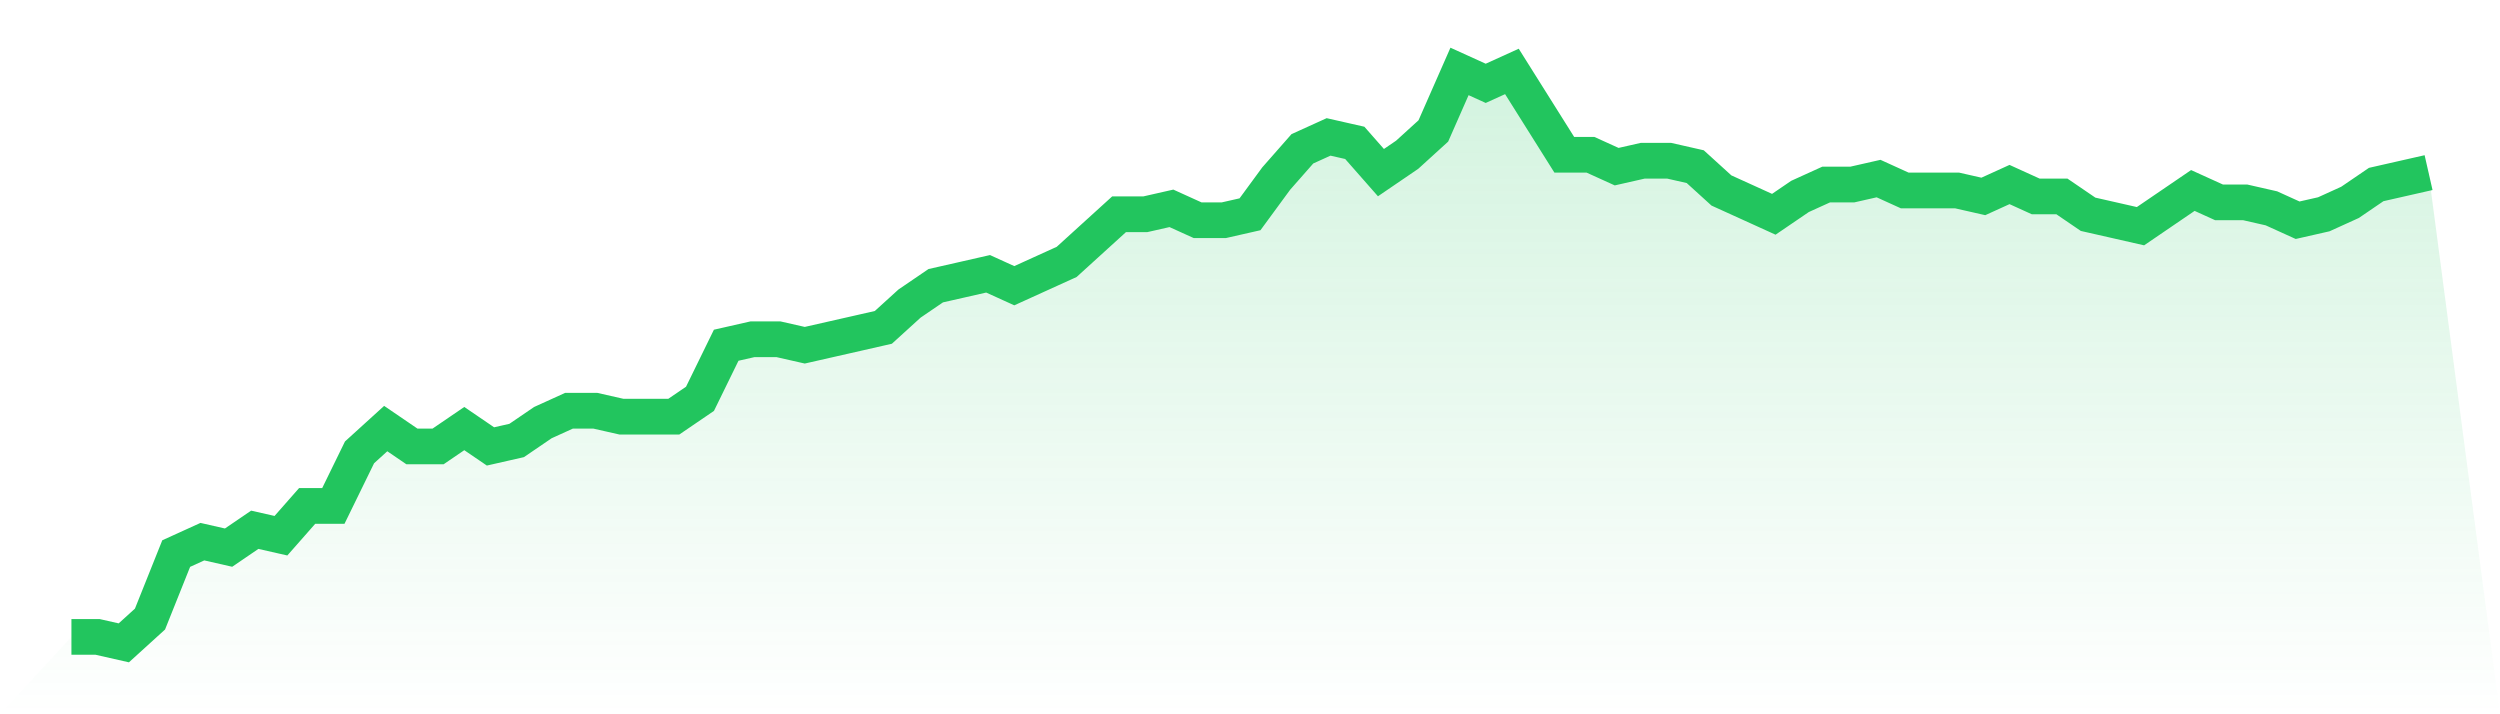
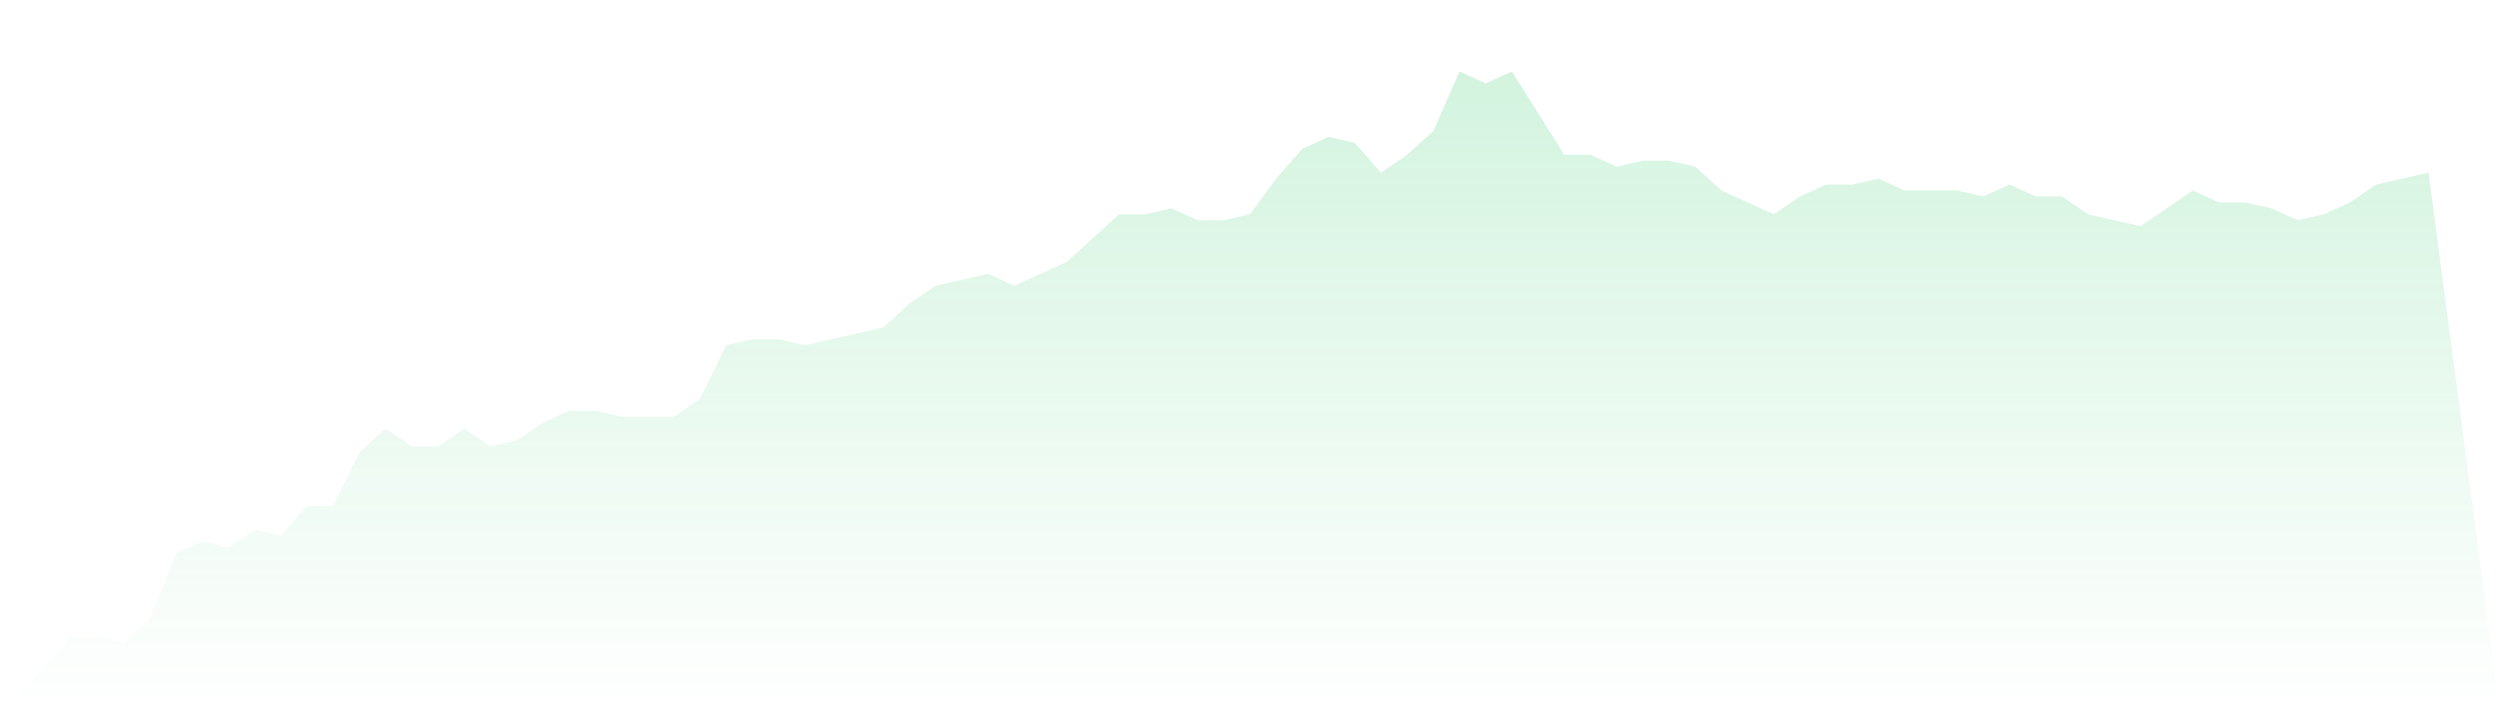
<svg xmlns="http://www.w3.org/2000/svg" viewBox="0 0 140 40">
  <defs>
    <linearGradient id="gradient" x1="0" x2="0" y1="0" y2="1">
      <stop offset="0%" stop-color="#22c55e" stop-opacity="0.2" />
      <stop offset="100%" stop-color="#22c55e" stop-opacity="0" />
    </linearGradient>
  </defs>
  <path d="M4,35.667 L4,35.667 L5.467,35.667 L6.933,36 L8.4,34.667 L9.867,31 L11.333,30.333 L12.8,30.667 L14.267,29.667 L15.733,30 L17.2,28.333 L18.667,28.333 L20.133,25.333 L21.6,24 L23.067,25 L24.533,25 L26,24 L27.467,25 L28.933,24.667 L30.4,23.667 L31.867,23 L33.333,23 L34.8,23.333 L36.267,23.333 L37.733,23.333 L39.2,22.333 L40.667,19.333 L42.133,19 L43.6,19 L45.067,19.333 L46.533,19 L48,18.667 L49.467,18.333 L50.933,17 L52.4,16 L53.867,15.667 L55.333,15.333 L56.8,16 L58.267,15.333 L59.733,14.667 L61.2,13.333 L62.667,12 L64.133,12 L65.6,11.667 L67.067,12.333 L68.533,12.333 L70,12 L71.467,10 L72.933,8.333 L74.4,7.667 L75.867,8 L77.333,9.667 L78.8,8.667 L80.267,7.333 L81.733,4 L83.2,4.667 L84.667,4 L86.133,6.333 L87.6,8.667 L89.067,8.667 L90.533,9.333 L92,9 L93.467,9 L94.933,9.333 L96.4,10.667 L97.867,11.333 L99.333,12 L100.8,11 L102.267,10.333 L103.733,10.333 L105.2,10 L106.667,10.667 L108.133,10.667 L109.6,10.667 L111.067,11 L112.533,10.333 L114,11 L115.467,11 L116.933,12 L118.4,12.333 L119.867,12.667 L121.333,11.667 L122.8,10.667 L124.267,11.333 L125.733,11.333 L127.2,11.667 L128.667,12.333 L130.133,12 L131.6,11.333 L133.067,10.333 L134.533,10 L136,9.667 L140,40 L0,40 z" fill="url(#gradient)" />
-   <path d="M4,35.667 L4,35.667 L5.467,35.667 L6.933,36 L8.4,34.667 L9.867,31 L11.333,30.333 L12.8,30.667 L14.267,29.667 L15.733,30 L17.2,28.333 L18.667,28.333 L20.133,25.333 L21.6,24 L23.067,25 L24.533,25 L26,24 L27.467,25 L28.933,24.667 L30.4,23.667 L31.867,23 L33.333,23 L34.8,23.333 L36.267,23.333 L37.733,23.333 L39.2,22.333 L40.667,19.333 L42.133,19 L43.6,19 L45.067,19.333 L46.533,19 L48,18.667 L49.467,18.333 L50.933,17 L52.4,16 L53.867,15.667 L55.333,15.333 L56.8,16 L58.267,15.333 L59.733,14.667 L61.2,13.333 L62.667,12 L64.133,12 L65.6,11.667 L67.067,12.333 L68.533,12.333 L70,12 L71.467,10 L72.933,8.333 L74.4,7.667 L75.867,8 L77.333,9.667 L78.8,8.667 L80.267,7.333 L81.733,4 L83.2,4.667 L84.667,4 L86.133,6.333 L87.6,8.667 L89.067,8.667 L90.533,9.333 L92,9 L93.467,9 L94.933,9.333 L96.4,10.667 L97.867,11.333 L99.333,12 L100.8,11 L102.267,10.333 L103.733,10.333 L105.2,10 L106.667,10.667 L108.133,10.667 L109.6,10.667 L111.067,11 L112.533,10.333 L114,11 L115.467,11 L116.933,12 L118.4,12.333 L119.867,12.667 L121.333,11.667 L122.8,10.667 L124.267,11.333 L125.733,11.333 L127.2,11.667 L128.667,12.333 L130.133,12 L131.6,11.333 L133.067,10.333 L134.533,10 L136,9.667" fill="none" stroke="#22c55e" stroke-width="2" />
</svg>